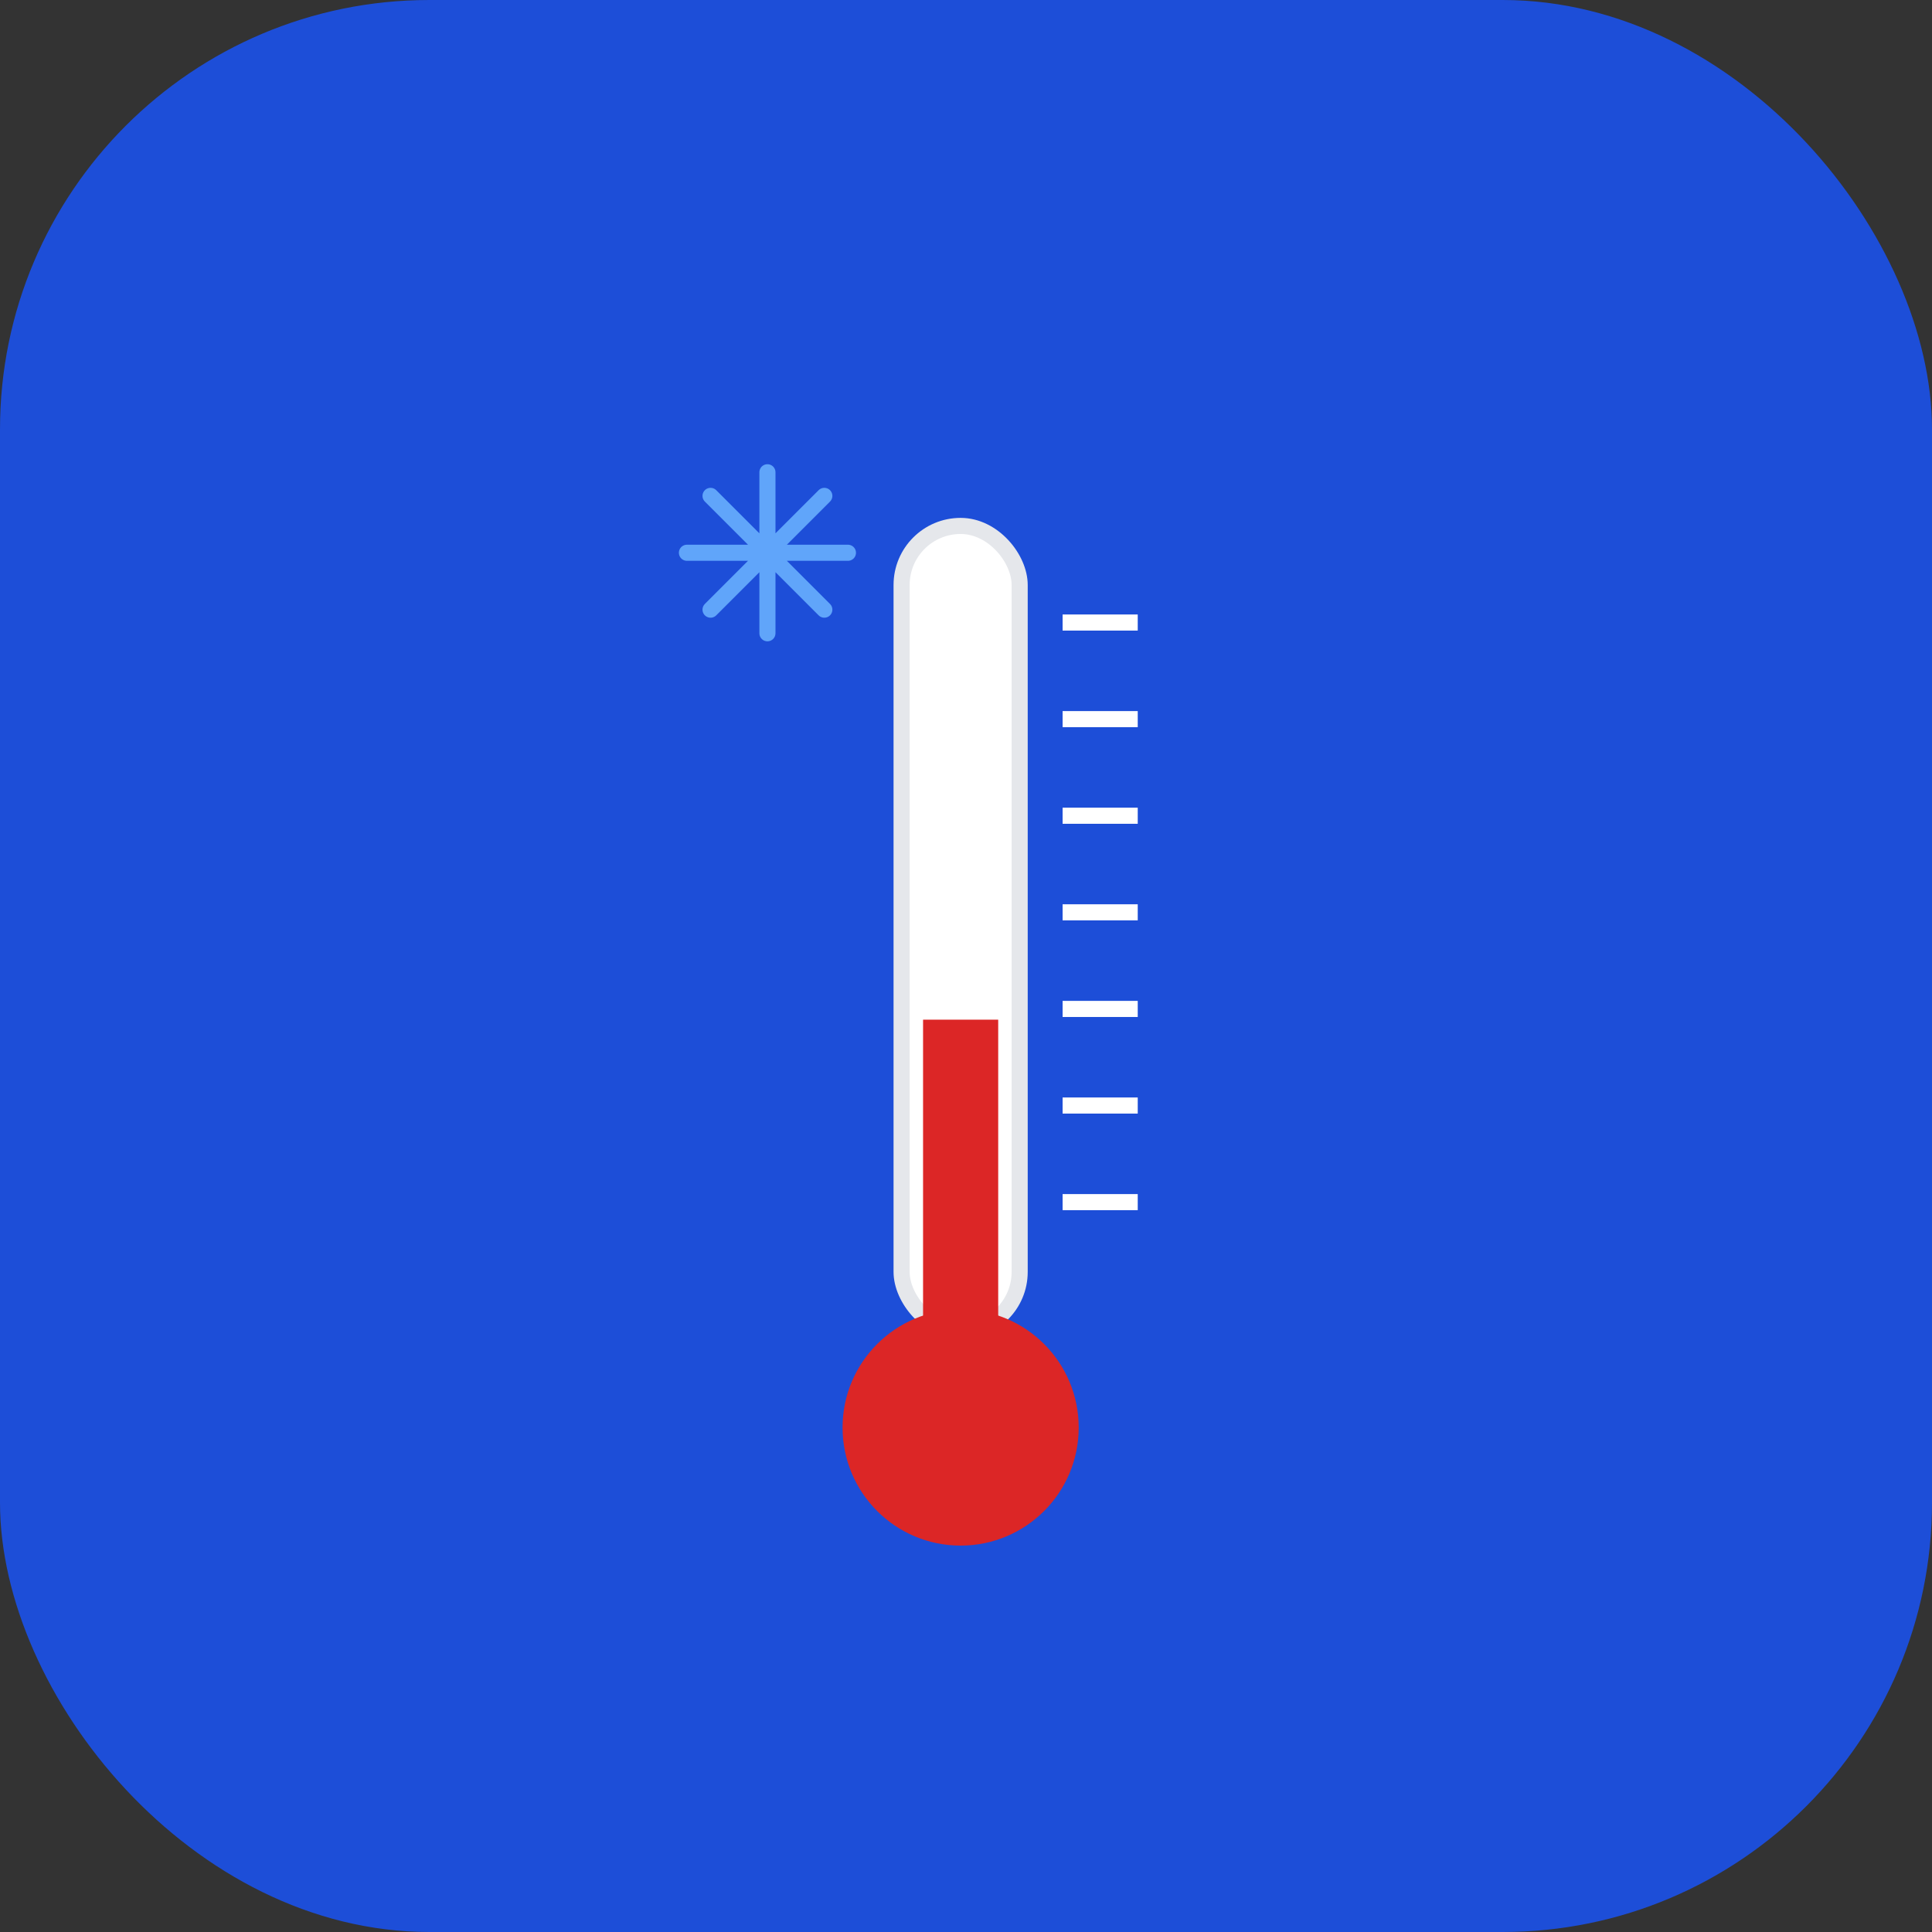
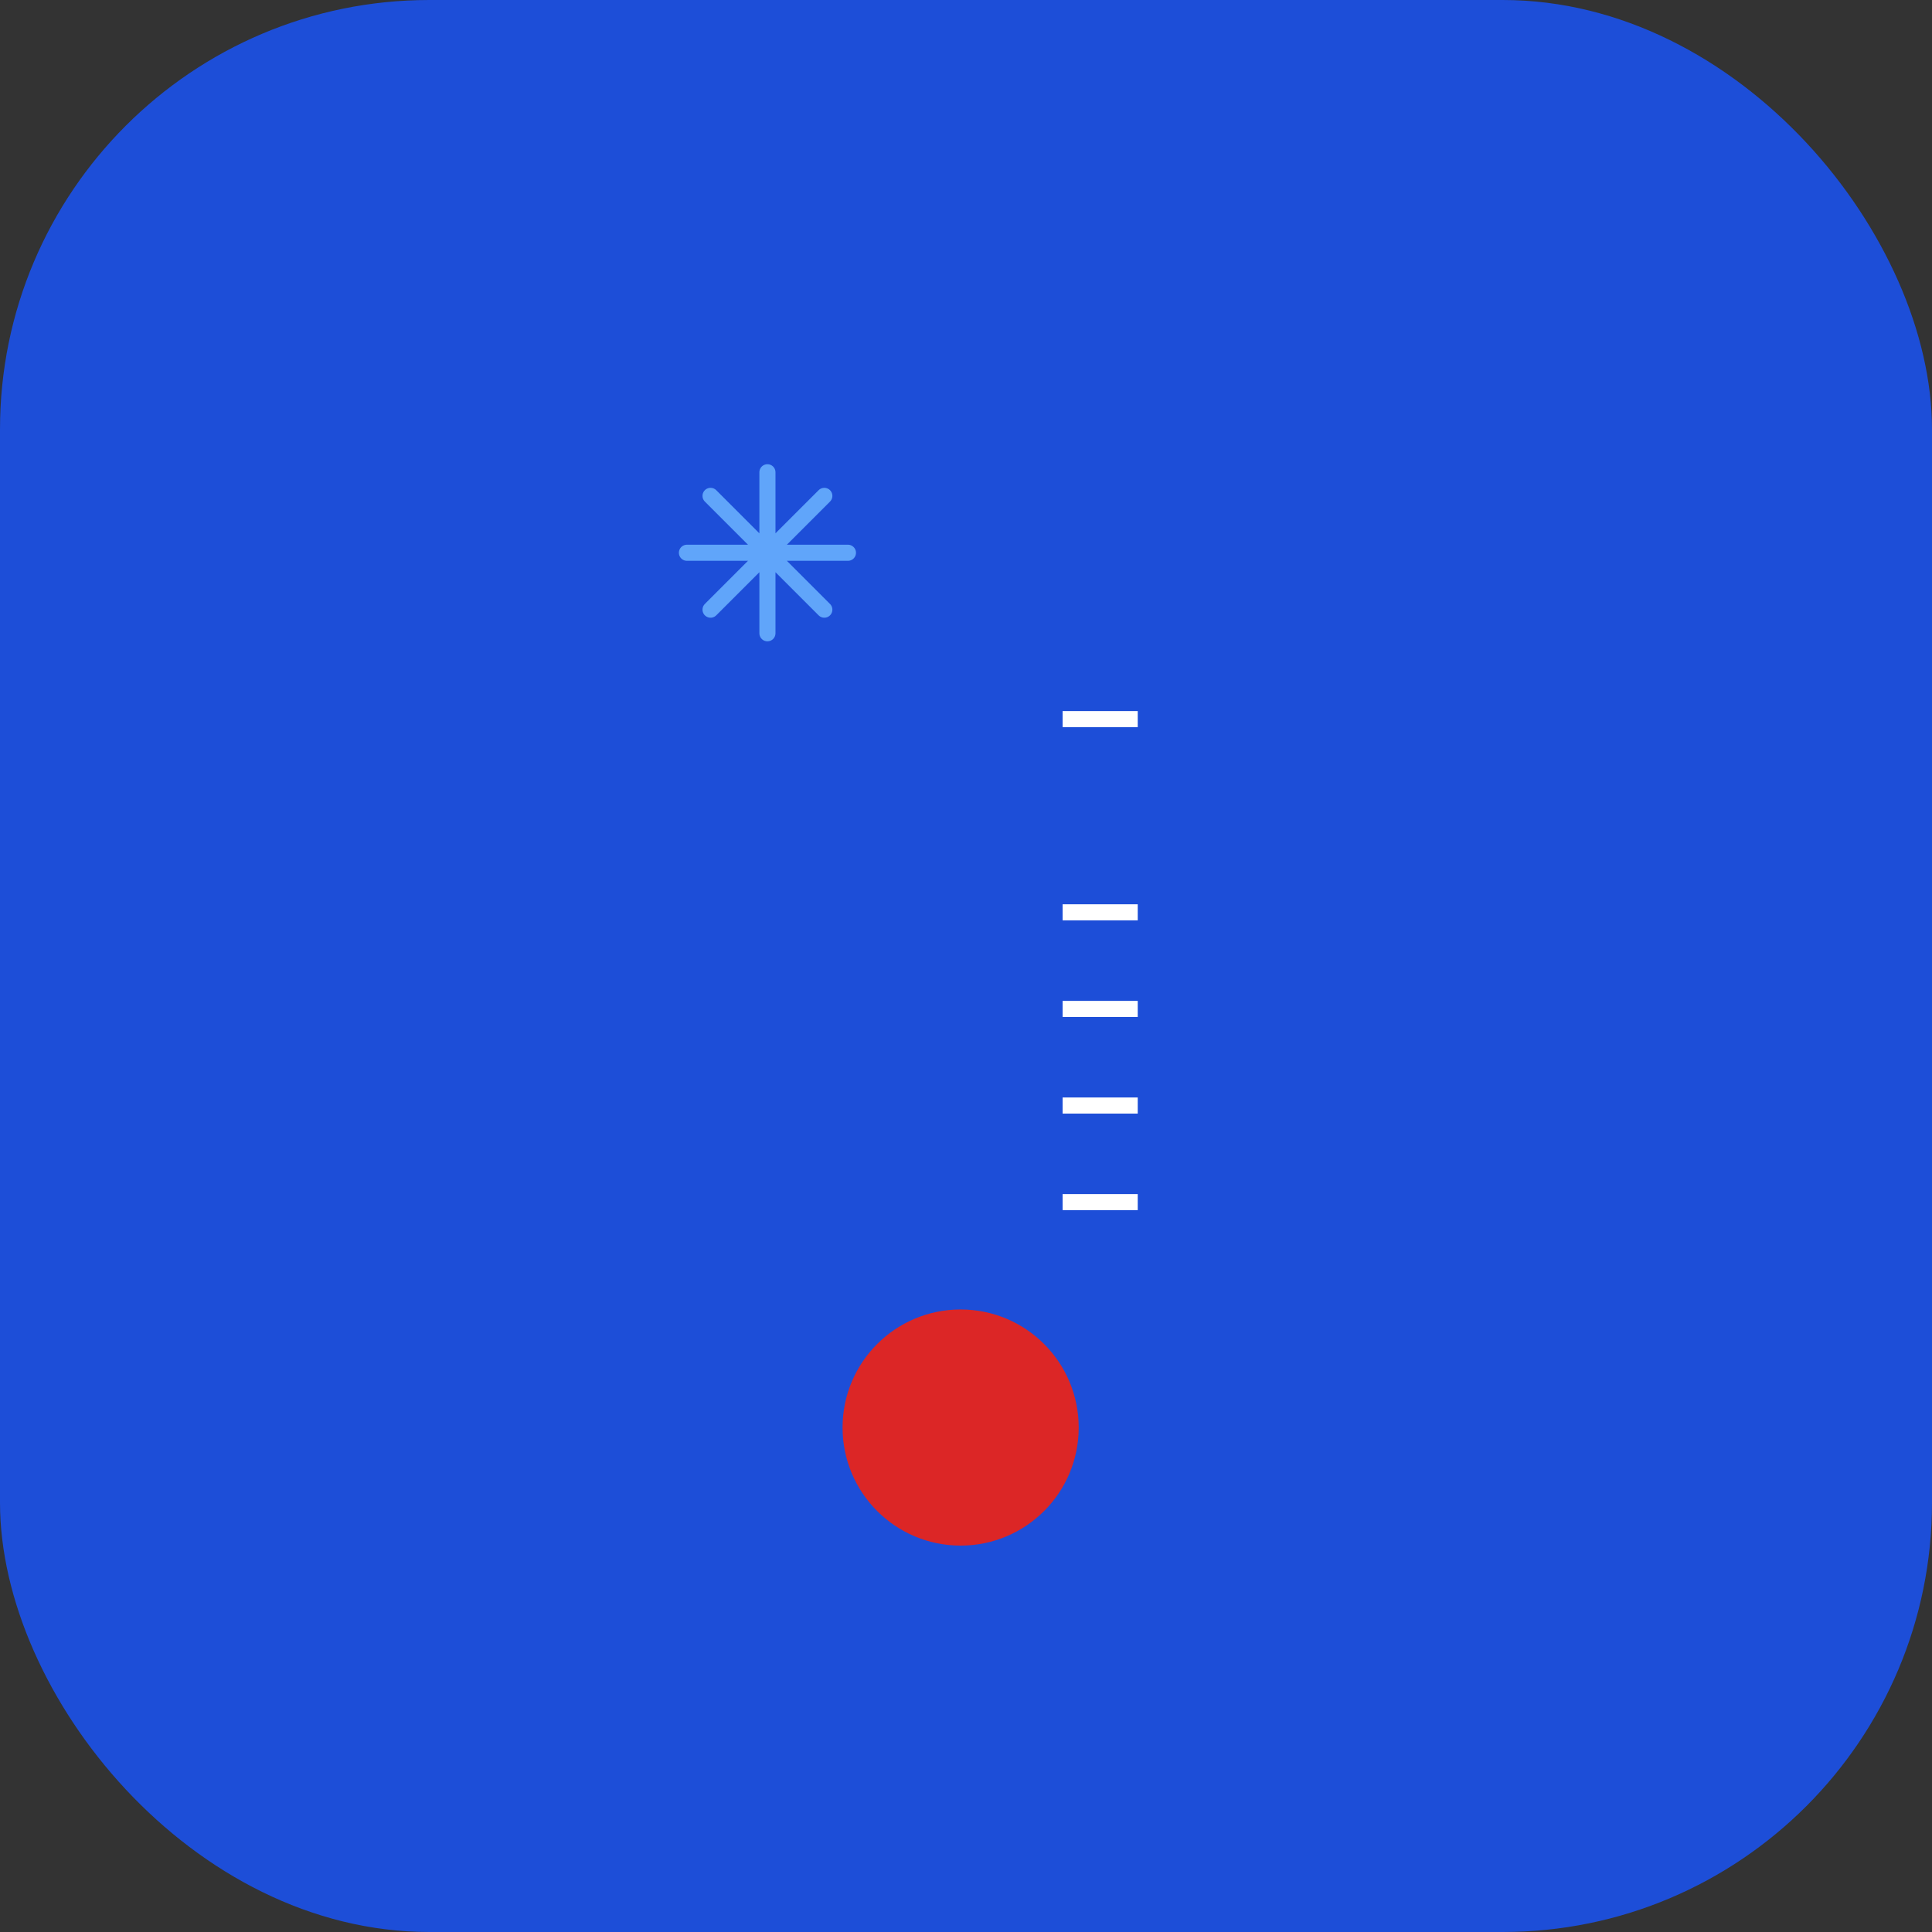
<svg xmlns="http://www.w3.org/2000/svg" width="180" height="180" viewBox="0 0 180 180" fill="none">
  <rect x="0" y="0" width="180" height="180" fill="#333333" stroke="none" />
  <rect width="180" height="180" rx="40" fill="#1D4ED8" />
  <g transform="translate(45, 30)">
-     <rect x="39" y="19" width="11" height="75" rx="5.5" fill="white" stroke="#E5E7EB" stroke-width="1.5" />
    <circle cx="44.5" cy="103" r="11" fill="#DC2626" />
-     <line x1="54" y1="28" x2="61" y2="28" stroke="white" stroke-width="1.5" />
    <line x1="54" y1="37" x2="61" y2="37" stroke="white" stroke-width="1.5" />
-     <line x1="54" y1="46" x2="61" y2="46" stroke="white" stroke-width="1.5" />
    <line x1="54" y1="55" x2="61" y2="55" stroke="white" stroke-width="1.5" />
    <line x1="54" y1="64" x2="61" y2="64" stroke="white" stroke-width="1.5" />
    <line x1="54" y1="73" x2="61" y2="73" stroke="white" stroke-width="1.5" />
    <line x1="54" y1="82" x2="61" y2="82" stroke="white" stroke-width="1.5" />
-     <rect x="41" y="65" width="7" height="30" fill="#DC2626" />
    <g transform="translate(19, 14)">
      <path d="M7.5 0L7.5 15M0 7.5L15 7.5M2.2 2.2L12.8 12.8M12.8 2.2L2.2 12.8" stroke="#60A5FA" stroke-width="1.5" stroke-linecap="round" />
    </g>
  </g>
</svg>